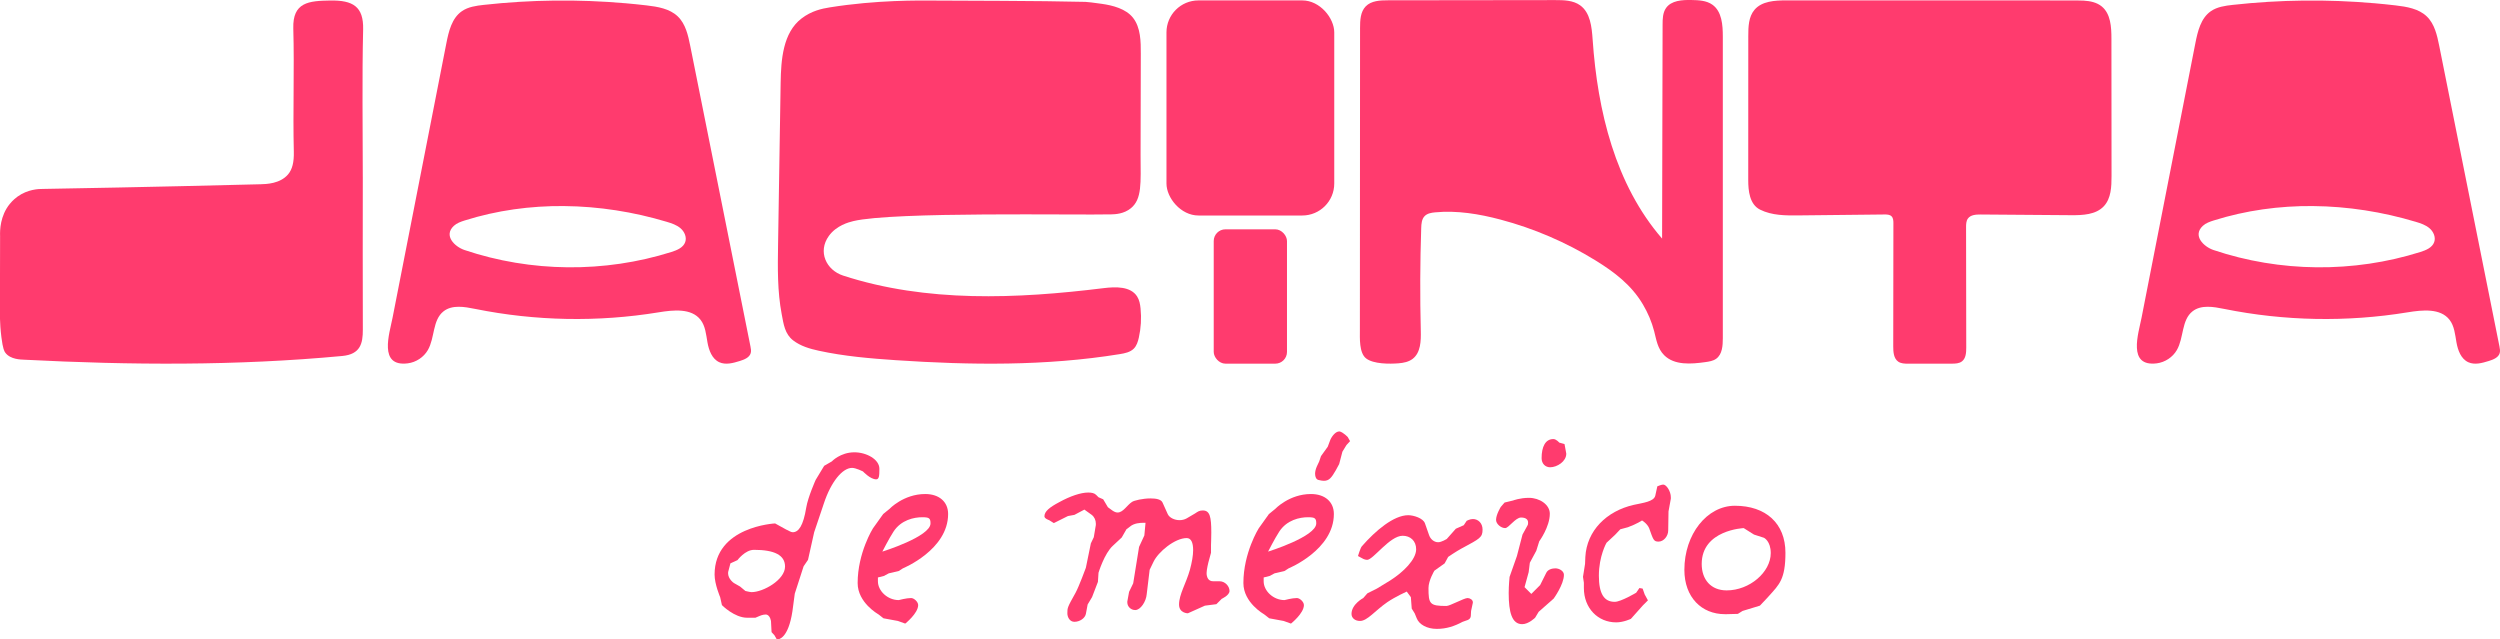
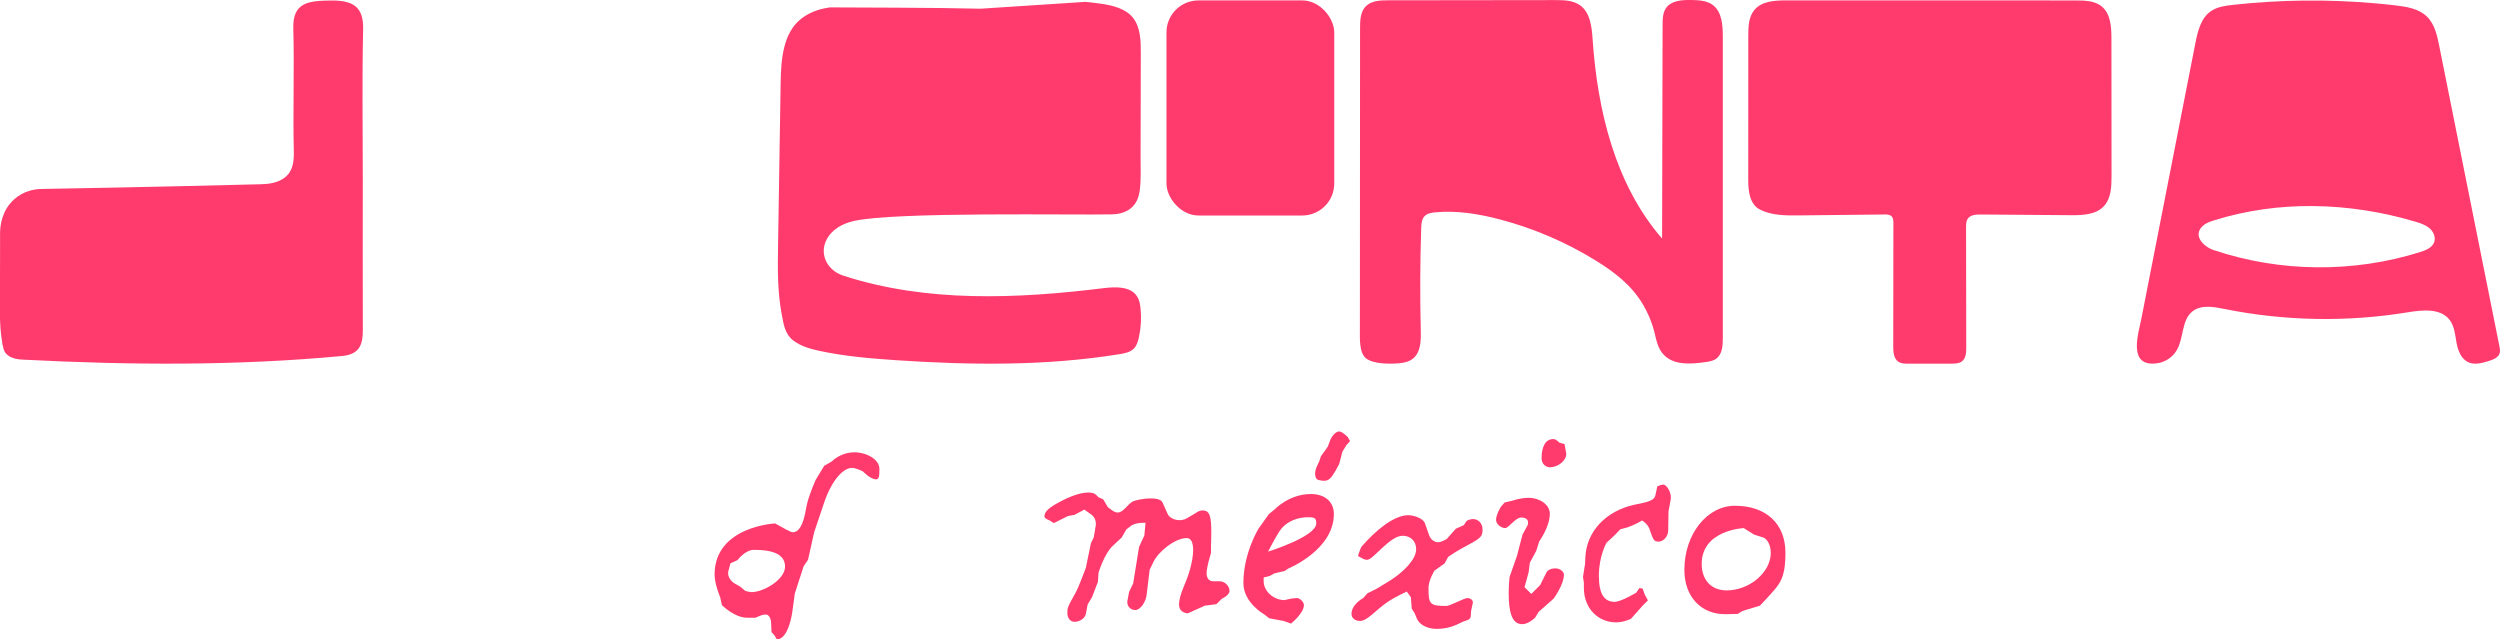
<svg xmlns="http://www.w3.org/2000/svg" id="Layer_1" data-name="Layer 1" viewBox="0 0 2052.17 524.9">
  <defs>
    <style>
      .cls-1 {
        fill: #ff3b6e;
      }
    </style>
  </defs>
  <g>
    <path class="cls-1" d="M297.8,145.15c0-40.34-.65-80.69.29-121.01.44-18.81-8.4-24-26.98-23.72-17.62.27-30.96,1.35-30.35,22.91.95,33.71-.41,67.48.43,101.2.21,8.49-1.2,14.49-4.75,18.65-6.53,7.63-17.79,7.94-22.4,8.06-24.3.59-90.11,2.32-178.59,3.84-3.87-.06-12.72.35-21.01,6.27-1,.72-3.75,2.77-6.45,6.09C.12,177.18-.11,189.04.07,193.82c-.02,10.81-.05,21.62-.07,32.42v35.62c.1,3.68.38,8.85,1.16,15.02,1.2,9.52,2.36,11.54,3.28,12.74,4.23,5.53,12.73,5.51,15.61,5.66,87.06,4.47,174.02,5.07,260.91-3.07,14.92-1.4,16.92-10.34,16.88-21.64-.15-41.81-.06-83.61-.03-125.42Z" />
-     <path class="cls-1" d="M513.23,2.64c5.85.51,11.69,1.11,17.52,1.79,9.14,1.07,18.9,2.66,25.54,8.98,6.49,6.18,8.55,15.51,10.31,24.26,16.48,82.23,32.95,164.47,49.43,246.7.36,1.81.72,3.71.21,5.49-1.07,3.67-5.26,5.32-8.93,6.46-5.5,1.72-11.61,3.4-16.85,1.02-6.01-2.74-8.56-9.8-9.71-16.25-1.15-6.46-1.67-13.42-5.71-18.61-7.51-9.64-22.31-8.08-34.44-6.09-49.79,8.15-101.08,7.19-150.53-2.81-8.78-1.78-18.88-3.56-25.92,1.93-9.22,7.19-7.1,21.72-12.92,31.82-3.4,5.9-9.7,10.07-16.5,10.92-24.24,3.04-15.05-24.32-12.5-37.36,4.18-21.34,8.37-42.68,12.55-64.03,8.37-42.68,16.73-85.37,25.1-128.05,2.18-11.1,4.35-22.2,6.53-33.29,1.92-9.8,4.46-20.58,12.7-26.31,5.2-3.62,11.79-4.52,18.11-5.22,38.5-4.25,77.43-4.7,116.02-1.34ZM463.07,169.14c-27.63-.24-55.21,3.52-81.57,11.82-3.19,1.01-6.47,2.14-8.93,4.41-8.76,8.08.81,17.2,8.74,19.87,54.55,18.35,114.91,18.92,169.8,1.61,4.64-1.46,9.82-3.6,11.39-8.2,1.37-3.98-.66-8.5-3.84-11.25-3.18-2.75-7.31-4.11-11.34-5.32-27.27-8.18-55.78-12.68-84.24-12.93Z" />
-     <path class="cls-1" d="M890.94,1.53c1.51.04,6.66.64,13.43,1.61,8.99,1.28,19.86,4.03,25.7,11.47,6.33,8.06,6.4,19.62,6.38,29.35-.06,27.16-.21,78.4-.19,83.38.1,22.96,1.26,36.07-7.96,43.59-5.72,4.67-12.71,4.95-16,5.04-27.86.74-178.98-2.37-211.86,5.54-3.81.92-13.9,3.6-20.07,12.18-9.29,12.89-2.18,28.01,11.75,32.54,68.43,22.24,142.46,19.11,213.88,10.29,9.92-1.22,22.12-1.55,27.45,6.88,1.84,2.91,2.46,6.4,2.8,9.82.81,7.99.33,16.1-1.42,23.93-.73,3.26-1.76,6.62-4.11,9-2.96,2.99-7.39,3.86-11.55,4.54-60.65,9.85-122.55,9.07-183.86,4.97-21.17-1.42-42.39-3.24-63.12-7.74-7.48-1.62-14.97-3.79-21.12-8.51-6.83-5.24-7.84-13.32-9.39-21.46-3.59-18.86-3.3-38.19-2.99-57.3.7-44.23,1.41-88.46,2.11-132.69.31-19.17,1.91-41.08,17.13-52.78,8.18-6.29,16.74-8.1,23.15-9.12C719.68-.12,754.56.37,767.08.46c18.1.13,86.95.13,123.87,1.08Z" />
+     <path class="cls-1" d="M890.94,1.53c1.51.04,6.66.64,13.43,1.61,8.99,1.28,19.86,4.03,25.7,11.47,6.33,8.06,6.4,19.62,6.38,29.35-.06,27.16-.21,78.4-.19,83.38.1,22.96,1.26,36.07-7.96,43.59-5.72,4.67-12.71,4.95-16,5.04-27.86.74-178.98-2.37-211.86,5.54-3.81.92-13.9,3.6-20.07,12.18-9.29,12.89-2.18,28.01,11.75,32.54,68.43,22.24,142.46,19.11,213.88,10.29,9.92-1.22,22.12-1.55,27.45,6.88,1.84,2.91,2.46,6.4,2.8,9.82.81,7.99.33,16.1-1.42,23.93-.73,3.26-1.76,6.62-4.11,9-2.96,2.99-7.39,3.86-11.55,4.54-60.65,9.85-122.55,9.07-183.86,4.97-21.17-1.42-42.39-3.24-63.12-7.74-7.48-1.62-14.97-3.79-21.12-8.51-6.83-5.24-7.84-13.32-9.39-21.46-3.59-18.86-3.3-38.19-2.99-57.3.7-44.23,1.41-88.46,2.11-132.69.31-19.17,1.91-41.08,17.13-52.78,8.18-6.29,16.74-8.1,23.15-9.12c18.1.13,86.95.13,123.87,1.08Z" />
    <g>
      <rect class="cls-1" x="957.52" y=".34" width="137.73" height="176.56" rx="26.25" ry="26.25" />
-       <rect class="cls-1" x="996.31" y="188.24" width="60.14" height="110.28" rx="9.62" ry="9.62" />
    </g>
    <path class="cls-1" d="M1364.33,195.82s.02.02.03.03c.14-58.55.27-117.09.41-175.64.01-4.69.12-9.71,2.79-13.57,4.33-6.26,13.23-6.78,20.85-6.63,5.99.12,12.39.39,17.27,3.87,7.79,5.56,8.53,16.65,8.53,26.22,0,82.52,0,165.05,0,247.57,0,6.13-.47,13.22-5.43,16.81-2.55,1.84-5.8,2.33-8.91,2.77-11.75,1.66-25.41,2.73-33.8-5.67-5.46-5.47-6.4-12.65-8.23-19.73-1.98-7.65-5.14-15.03-9.15-21.83-9.5-16.1-23.46-26.67-39.08-36.3-24.17-14.9-50.55-26.22-78-33.49-17.45-4.62-35.57-7.62-53.54-5.92-3.09.29-6.42.84-8.6,3.06-2.46,2.5-2.73,6.36-2.84,9.86-.93,28.13-1.04,56.29-.34,84.43.21,8.27-.11,17.86-6.66,22.9-3.26,2.51-7.49,3.34-11.59,3.67-7.23.58-20.54.7-26.64-4.02-5.82-4.5-5.11-16.82-5.11-23.31.05-82.64.09-165.28.14-247.92,0-6.28.27-13.25,4.66-17.76,4.53-4.65,11.78-4.96,18.27-4.97,45.75-.06,91.5-.11,137.25-.17,7.09,0,14.69.14,20.45,4.27,8.4,6.02,9.58,17.81,10.29,28.12,4.03,58.56,18.58,118.98,56.99,163.36Z" />
    <path class="cls-1" d="M1948.92,2.64c5.85.51,11.69,1.11,17.52,1.79,9.14,1.07,18.9,2.66,25.54,8.98,6.49,6.18,8.55,15.51,10.31,24.26,16.48,82.23,32.95,164.47,49.43,246.7.36,1.81.72,3.71.21,5.49-1.07,3.67-5.26,5.32-8.93,6.46-5.5,1.72-11.61,3.4-16.85,1.02-6.01-2.74-8.56-9.8-9.71-16.25-1.15-6.46-1.67-13.42-5.71-18.61-7.51-9.64-22.31-8.08-34.44-6.09-49.79,8.15-101.08,7.19-150.53-2.81-8.78-1.78-18.88-3.56-25.92,1.93-9.22,7.19-7.1,21.72-12.92,31.82-3.4,5.9-9.7,10.07-16.5,10.92-24.24,3.04-15.05-24.32-12.5-37.36,4.18-21.34,8.37-42.68,12.55-64.03,8.37-42.68,16.73-85.37,25.1-128.05,2.18-11.1,4.35-22.2,6.53-33.29,1.92-9.8,4.46-20.58,12.7-26.31,5.2-3.62,11.79-4.52,18.11-5.22,38.5-4.25,77.43-4.7,116.02-1.34ZM1898.76,169.14c-27.63-.24-55.21,3.52-81.57,11.82-3.19,1.01-6.47,2.14-8.93,4.41-8.76,8.08.81,17.2,8.74,19.87,54.55,18.35,114.91,18.92,169.8,1.61,4.64-1.46,9.82-3.6,11.39-8.2,1.37-3.98-.66-8.5-3.84-11.25-3.18-2.75-7.31-4.11-11.34-5.32-27.27-8.18-55.78-12.68-84.24-12.93Z" />
    <path class="cls-1" d="M1710.36.51c-2.12-.13-4.26-.15-6.34-.15-79.23-.01-158.46-.03-237.68-.04-9.44,0-20.18.57-26.22,7.83-4.78,5.74-5.01,13.88-5.01,21.34-.01,39.44-.03,78.88-.04,118.32,0,8.62,1.01,19.9,9.69,24.26,9.78,4.91,21.21,4.86,31.89,4.75,23.43-.25,46.86-.5,70.28-.76,2.04-.02,4.31.05,5.76,1.48,1.45,1.44,1.54,3.71,1.54,5.76-.04,33.71-.09,67.41-.13,101.12,0,4.55.36,9.85,4.1,12.44,2.34,1.62,5.38,1.67,8.23,1.67,11.87,0,23.73-.01,35.6-.02,2.96,0,6.17-.08,8.51-1.9,3.22-2.51,3.49-7.2,3.49-11.28-.05-32.93-.09-65.86-.14-98.79,0-2.46.05-5.09,1.47-7.1,2.21-3.12,6.66-3.39,10.49-3.37,24.7.19,49.41.38,74.11.57,9.64.07,20.49-.34,27.06-7.4,5.95-6.39,6.28-16.03,6.28-24.77-.03-37.62-.06-75.23-.09-112.85,0-9.47-.6-20.26-7.9-26.29-4.13-3.41-9.48-4.48-14.94-4.82Z" />
  </g>
  <g>
    <path class="cls-1" d="M719.21,393.47c-4.82,0-10.85-6.51-10.85-6.51,0,0-5.79-2.89-8.92-2.89-7.96,0-17.36,11.58-23.15,29.18l-7.96,23.64-5.06,22.67-3.62,5.31-7.24,22.43-1.93,14.47c-3.38,22.19-11.09,23.15-12.54,23.15h-.24l-1.93-3.38-2.41-2.65-.48-9.16c-.48-2.65-1.93-5.31-4.34-5.31s-5.06,1.21-5.06,1.21l-3.38,1.45h-6.75c-10.61,0-20.74-10.37-20.74-10.37l-1.45-6.51s-4.58-10.61-4.58-18.57c0-39.55,49.68-41.97,49.68-41.97l9.16,5.06c1.93.72,3.62,2.17,5.31,2.17,4.82,0,8.68-5.31,11.09-20.26,1.45-8.68,7.72-22.67,7.72-22.67l6.99-11.58,6.27-3.62s6.99-7.48,18.57-7.48c9.89,0,20.5,5.79,20.5,13.51,0,5.79-.24,8.68-2.65,8.68ZM618.88,451.35c-7.24,0-13.51,8.44-13.51,8.44l-5.79,2.65-1.45,5.55c-.24.72-.48,1.69-.48,2.41,0,5.06,4.82,8.2,4.82,8.2l5.06,2.89,4.34,3.62s3.86.96,5.06.96c9.65,0,27.49-10.13,27.49-20.98,0-9.41-8.68-13.75-25.56-13.75Z" />
-     <path class="cls-1" d="M741.15,466.54l-3.38,2.17-8.2,1.93-4.1,2.17-4.82,1.21v3.14c0,7.96,7.96,15.44,17.12,15.44,0,0,6.27-1.69,10.13-1.69,2.41,0,5.79,3.14,5.79,5.79,0,6.75-10.61,15.19-10.61,15.19l-6.03-2.17-11.82-2.17-4.34-3.38s-16.88-9.41-16.88-25.56c0-24.84,12.54-44.86,12.54-44.86l8.44-11.82,5.06-4.1s11.58-12.3,29.42-12.3c11.58,0,18.81,6.51,18.81,16.4,0,29.42-37.14,44.62-37.14,44.62ZM757.07,424.58c-6.75,0-17.36,2.17-23.63,11.82-3.62,5.55-9.16,16.4-9.16,16.4,0,0,39.55-12.3,39.55-23.15,0-4.34-1.21-5.06-6.75-5.06Z" />
    <path class="cls-1" d="M1002.82,491.62l-4.34,4.34-9.41,1.21-13.99,6.27s-7.24,0-7.24-7.24c0-8.2,5.79-17.36,8.92-28.46,1.69-6.27,2.65-11.82,2.65-16.16,0-6.27-1.69-9.89-5.31-9.89-9.65,0-23.39,11.34-27.25,19.54l-3.14,6.51-2.41,20.02c-.48,6.03-5.06,13.02-9.41,13.02-3.62,0-6.51-2.89-6.51-6.27v-.72l1.45-7.96,3.38-6.99,4.82-29.91,4.34-9.41.96-10.37h-1.69c-2.65,0-7.72.24-11.09,3.14l-2.89,2.17-3.86,6.75-7.24,6.75c-6.99,6.27-11.82,22.19-11.82,22.19l-.48,7.48-4.82,12.54-3.62,6.03-1.45,7.72c-.72,3.62-5.06,6.51-9.41,6.51-3.86,0-5.79-3.86-5.79-6.99,0-4.58,0-4.82,6.75-16.88,2.89-5.31,8.44-20.5,8.44-20.5l4.1-20.02,2.41-5.06,1.45-8.68c.24-.72.24-1.69.24-2.41,0-2.89-1.21-5.55-3.38-7.24l-6.03-4.34-8.2,4.34-5.31.96-11.58,5.79-3.86-2.41s-3.86-1.21-3.86-3.14c0-4.1,4.34-7.48,12.06-11.58,9.16-5.06,17.85-7.96,23.88-7.96,2.89,0,5.06.48,6.51,1.93l1.93,1.93,3.86,1.69,3.86,6.51,3.62,2.65c1.69,1.21,3.14,1.69,4.34,1.69,4.58,0,7.72-6.03,11.82-8.68,1.69-1.21,8.92-2.89,15.19-2.89,4.58,0,8.68.72,9.89,3.38l4.34,9.65c1.45,2.89,5.55,4.82,9.65,4.82,1.93,0,4.1-.48,5.79-1.45l6.99-4.1c2.17-1.45,3.38-2.41,6.27-2.41,5.79,0,6.99,5.06,6.99,18.09,0,4.1-.24,10.37-.24,10.37v6.27l-2.17,7.96s-1.45,5.79-1.45,8.68c0,3.14,1.21,6.75,5.31,6.75h5.31c4.58,0,8.2,4.1,8.2,7.96,0,3.62-6.51,6.51-6.51,6.51Z" />
    <path class="cls-1" d="M1057.8,466.54l-3.38,2.17-8.2,1.93-4.1,2.17-4.82,1.21v3.14c0,7.96,7.96,15.44,17.12,15.44,0,0,6.27-1.69,10.13-1.69,2.41,0,5.79,3.14,5.79,5.79,0,6.75-10.61,15.19-10.61,15.19l-6.03-2.17-11.82-2.17-4.34-3.38s-16.88-9.41-16.88-25.56c0-24.84,12.54-44.86,12.54-44.86l8.44-11.82,5.06-4.1s11.58-12.3,29.42-12.3c11.58,0,18.81,6.51,18.81,16.4,0,29.42-37.14,44.62-37.14,44.62ZM1073.71,424.58c-6.75,0-17.36,2.17-23.63,11.82-3.62,5.55-9.16,16.4-9.16,16.4,0,0,39.55-12.3,39.55-23.15,0-4.34-1.21-5.06-6.75-5.06ZM1105.31,365.25l-3.38,5.55-2.65,10.13-2.89,5.31c-3.38,5.79-5.31,8.44-9.65,8.44-1.21,0-2.65-.24-4.58-.72-1.69-.48-2.65-2.41-2.65-5.06,0-1.69.48-3.86,1.45-6.03l1.93-4.1,1.45-4.34,5.55-7.72,2.17-5.79c1.69-3.62,4.58-6.75,7.24-6.75h.48c3.14.96,6.51,4.58,6.51,4.58l1.93,3.38-2.89,3.14Z" />
    <path class="cls-1" d="M1200.33,449.9c-5.31,2.89-11.58,7.24-11.58,7.24l-2.89,5.31-8.44,6.03s-4.82,7.96-4.82,14.23c0,13.02.96,14.71,14.71,14.71,2.89,0,14.47-6.51,17.36-6.51,1.93,0,4.34,1.45,4.34,3.38v.48l-1.45,6.75-.24,4.34c-.48,3.38-4.1,3.38-6.75,4.58-6.75,3.62-13.26,5.79-21.22,5.79s-14.47-3.62-16.4-8.68l-1.69-4.1-2.41-3.86-.72-9.41-3.38-4.58s-9.16,4.1-15.92,8.68c-10.13,6.99-16.4,15.44-22.43,15.44-4.1,0-6.99-2.41-6.99-5.79,0-7.96,9.65-13.02,9.65-13.02l3.38-3.86,7.72-3.86,11.09-6.75c10.61-6.75,21.22-17.12,21.22-25.56,0-6.99-4.82-11.09-11.09-11.09-10.61,0-24.12,19.78-29.18,19.78-2.17,0-4.34-1.45-4.34-1.45l-3.14-1.69s1.93-6.51,3.14-7.96c11.34-13.02,26.29-25.56,38.11-25.56,4.34,0,12.3,2.41,13.75,6.75l3.38,9.65c1.21,3.38,4.1,5.79,7.48,5.79,2.65,0,6.99-2.65,6.99-2.65l7.48-8.44,6.51-2.89,2.41-3.62s2.65-1.45,5.06-1.45c4.34,0,7.96,3.38,7.96,8.68,0,6.51-2.41,7.48-16.64,15.19Z" />
    <path class="cls-1" d="M1275.33,491.38l-12.3,10.85-2.89,4.82s-5.31,5.31-10.61,5.31c-8.44,0-11.09-9.65-11.09-25.56,0-6.51.72-13.26.72-13.26l6.03-17.12,4.58-17.61,4.1-7.48c.48-.72.48-1.69.48-2.41,0-2.17-1.45-4.1-5.79-4.1-4.58,0-10.13,8.68-13.02,8.68-3.38,0-7.48-3.38-7.48-6.75,0-4.34,3.86-10.61,3.86-10.61l3.14-3.62,6.99-1.69s5.55-2.17,13.02-2.17c8.68,0,17.12,5.55,17.12,13.02,0,10.85-8.68,22.67-8.68,22.67l-2.41,7.72-5.31,9.89-.96,7.72-3.38,12.3,5.55,5.55,7.24-7.24,5.06-10.13c1.45-2.89,5.06-3.62,7.48-3.62,3.14,0,6.99,2.17,6.99,5.31,0,7.96-8.44,19.54-8.44,19.54ZM1285.7,372.48c0,6.27-7.48,11.09-13.26,11.09-3.86,0-6.99-2.89-6.99-7.48,0-9.41,3.14-15.68,9.65-15.68,2.41,0,4.82,2.89,4.82,2.89l4.34,1.21,1.21,6.51c0,.48.24.96.24,1.45Z" />
    <path class="cls-1" d="M1369.62,419.99l-.24,15.44c0,4.58-3.62,9.16-7.96,9.16-4.1,0-4.34-1.69-7.72-11.09-1.69-3.86-5.79-6.27-5.79-6.27,0,0-4.34,2.89-11.58,5.55-2.89.72-6.27,1.69-6.27,1.69l-4.34,4.58-6.99,6.51s-6.27,10.85-6.27,27.01c0,14.95,4.34,21.46,13.02,21.46,5.06,0,17.61-7.48,17.61-7.48l2.65-3.86,2.65.48,1.69,4.82,2.65,4.82-4.1,4.1-9.89,11.09s-6.03,2.89-12.06,2.89c-14.95,0-26.53-11.58-26.53-28.22v-4.34l-.72-4.82,1.69-10.61.24-5.79c1.21-21.46,17.36-37.62,39.79-42.69,7.72-1.69,16.4-2.65,17.61-7.48l1.69-7.72s3.38-1.45,4.82-1.45c2.65,0,6.27,5.55,6.27,10.37v1.21l-1.93,10.61Z" />
    <path class="cls-1" d="M1452.1,489.21l-2.89,3.14-4.58,4.82-14.23,4.34-3.86,2.41-9.16.24h-1.45c-19.05,0-33.28-13.75-33.28-36.42,0-29.18,18.57-52.58,41.48-52.58,25.32,0,41.48,14.47,41.48,38.59,0,21.71-5.06,26.05-13.51,35.45ZM1448,441.46l-8.2-2.65-8.44-5.31s-34.49,1.45-34.49,29.42c0,12.78,7.48,21.71,20.5,21.71,18.81,0,36.18-14.95,36.18-30.63,0-9.89-5.55-12.54-5.55-12.54Z" />
  </g>
</svg>